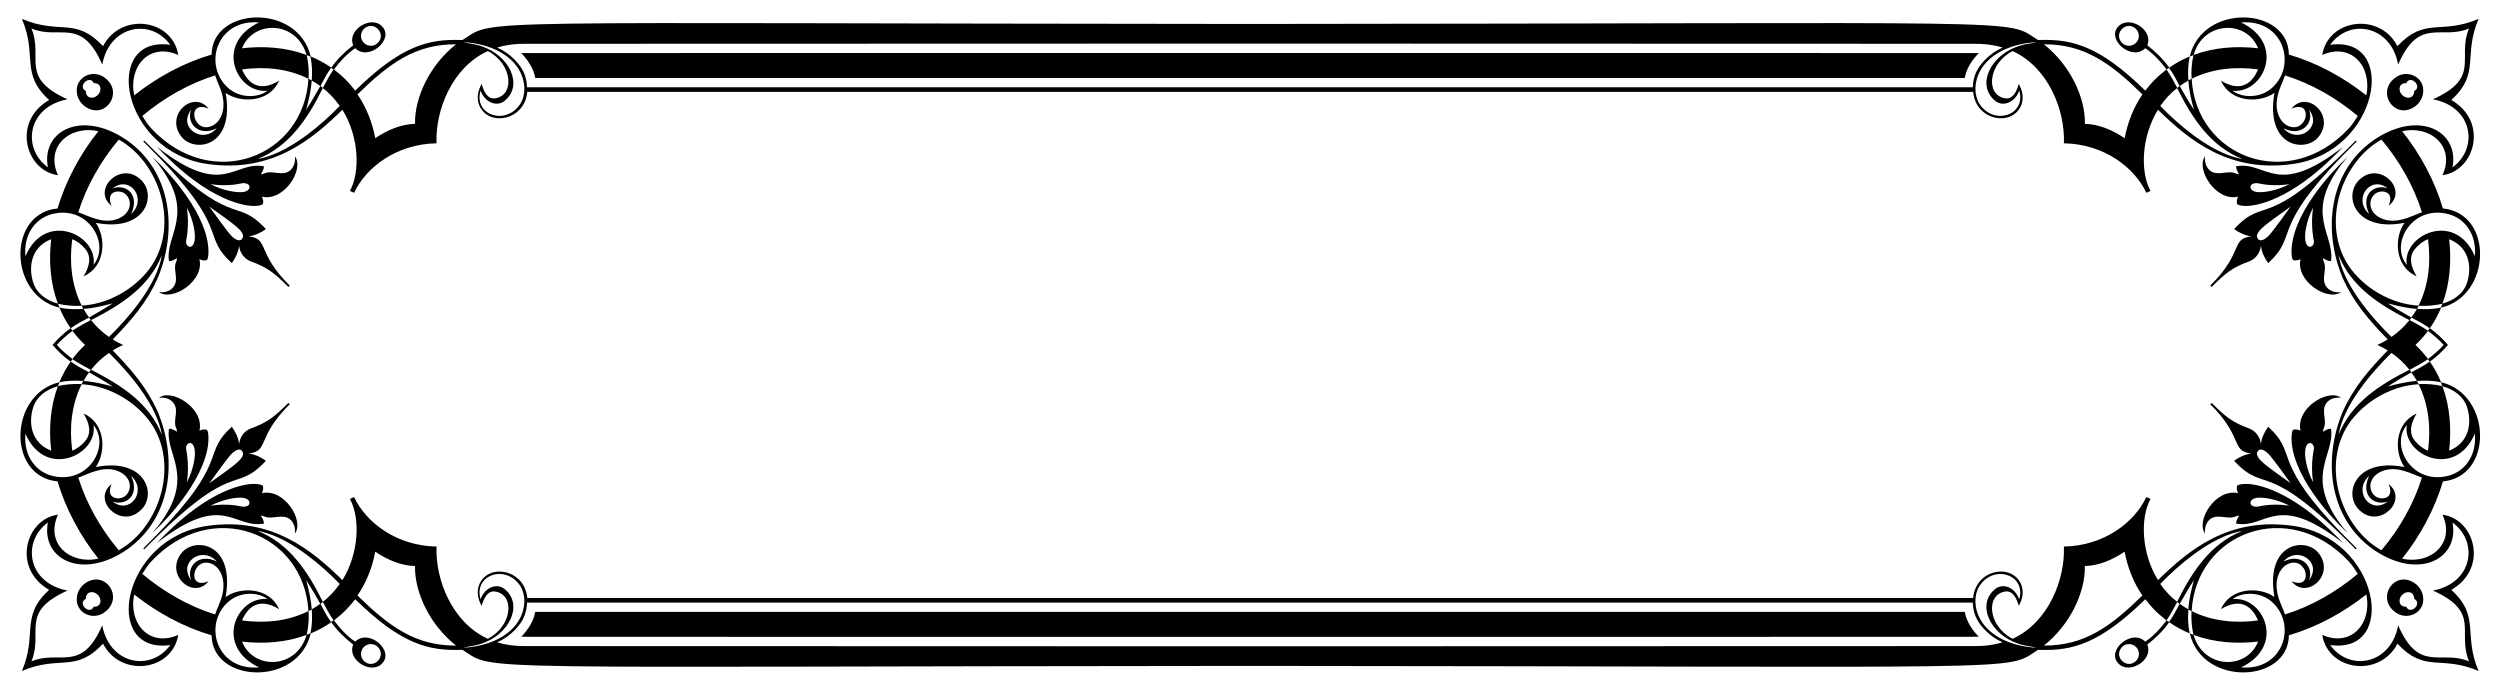
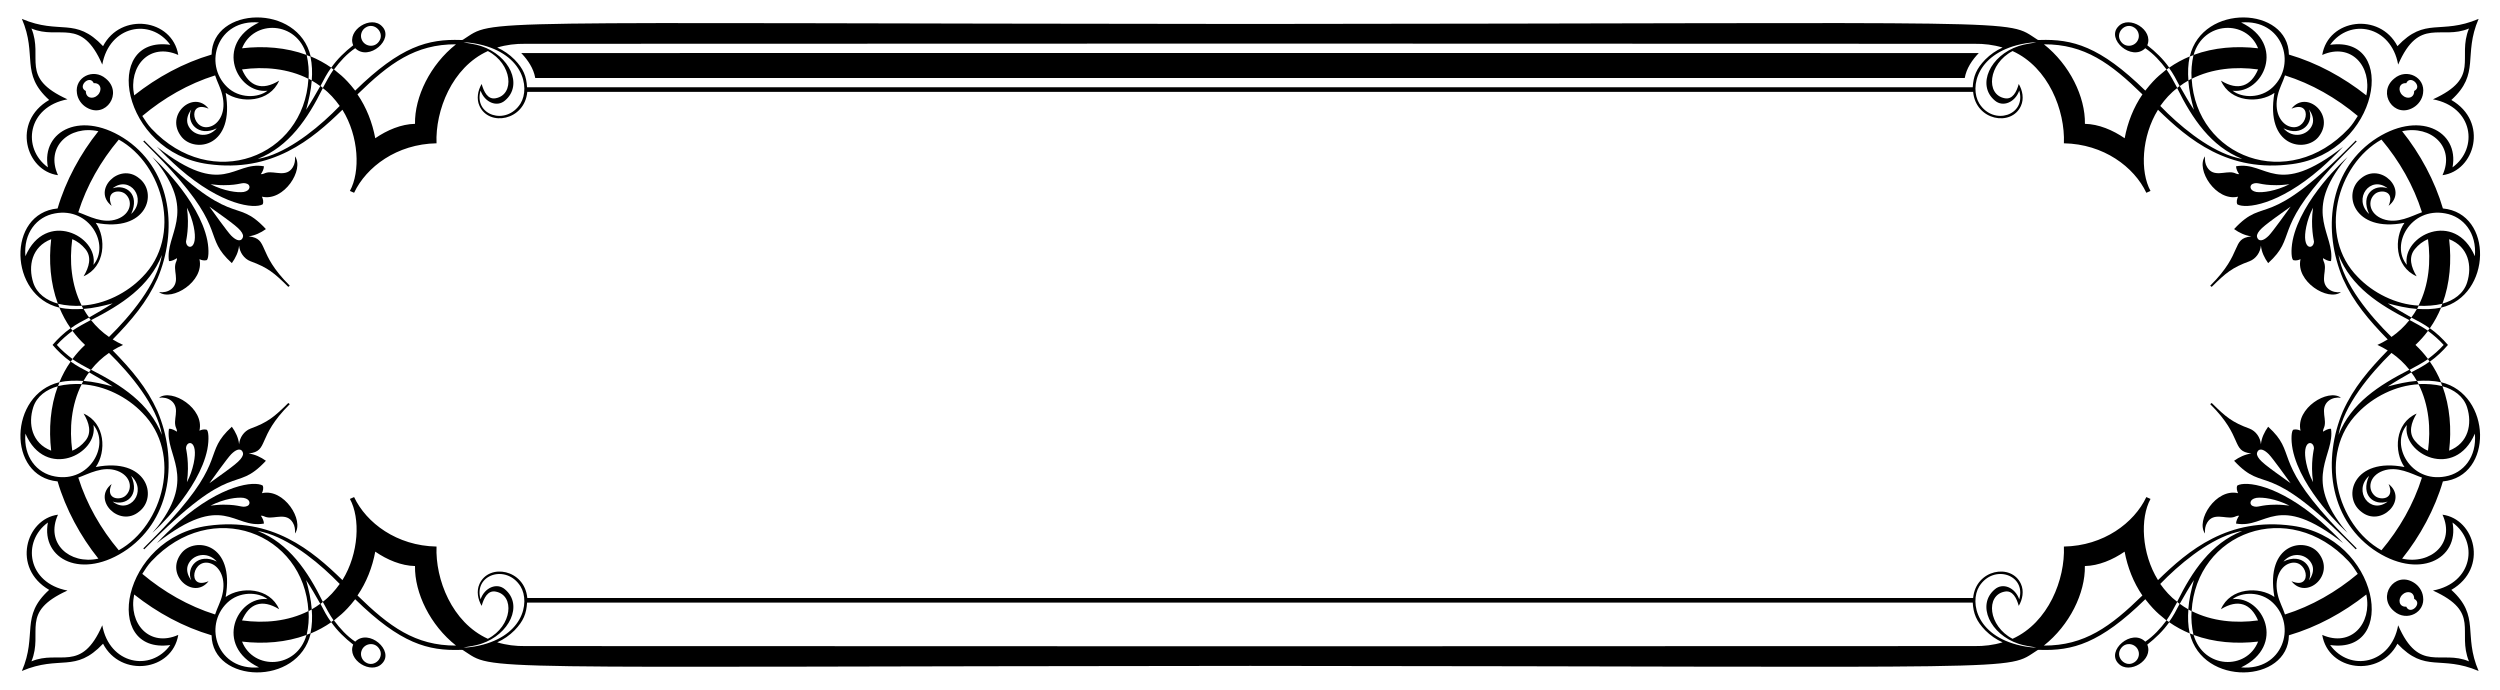
<svg xmlns="http://www.w3.org/2000/svg" enable-background="new 0 0 2602 718" version="1.1" viewBox="0 0 2602 718" xml:space="preserve">
  <path d="m2225.7 677.58c1.429 4.18-0.368 9.106-4.012 11.546-9.558 6.695-21.102-5.72-13.905-14.732 5.132-6.747 15.476-4.567 17.917 3.186zm-1849.5-637.16c-1.429-4.18 0.368-9.106 4.013-11.546 9.557-6.695 21.102 5.72 13.905 14.732-5.133 6.747-15.477 4.567-17.918-3.186zm17.917 633.98c7.197 9.012-4.347 21.427-13.905 14.732-3.644-2.44-5.442-7.366-4.013-11.546 2.442-7.753 12.786-9.933 17.918-3.186zm1813.6-630.79c-7.197-9.012 4.347-21.427 13.905-14.732 3.644 2.44 5.441 7.366 4.012 11.546-2.441 7.753-12.785 9.933-17.917 3.186zm-906.82 583.6c250.78 1e-3 501.56 3e-3 752.34-4e-3 0.666 11.396 3.682 19.151 13.033 28.846 5.184 5.204 11.301 9.491 18.02 12.472-9.421 2.878-19.326 4.057-29.165 3.91-406.68 0-630.25 0.3-754.22 0.226-123.97 0.075-347.54-0.226-754.22-0.226-9.839 0.147-19.743-1.032-29.165-3.91 6.719-2.981 12.836-7.268 18.02-12.472 9.351-9.695 12.367-17.449 13.033-28.846 250.78 7e-3 501.56 5e-3 752.34 4e-3zm0-536.4c-250.78-1e-3 -501.56-3e-3 -752.34 4e-3 -0.666-11.396-3.682-19.151-13.033-28.846-5.184-5.204-11.301-9.491-18.02-12.472 9.421-2.878 19.326-4.057 29.165-3.91 406.68 0 630.25-0.3 754.22-0.226 123.97-0.075 347.54 0.226 754.22 0.226 9.839-0.147 19.743 1.032 29.165 3.91-6.719 2.981-12.836 7.268-18.02 12.472-9.351 9.695-12.367 17.449-13.033 28.846-250.78-7e-3 -501.56-5e-3 -752.34-4e-3zm807.04 582.07c-50.262-8.756-58.411-45.486-47.913-62.633 14.846-23.54 49.15-12.15 41.579 13.524-4.2-12.222-16.992-17.706-25.406-10.392-19.32 16.135-4.734 46.976 24.726 56.663 6.011 2.031 12.337 2.747 18.548 3.857-3.869 0.169-7.718-0.445-11.534-1.019zm-1614.1-627.75c50.262 8.756 58.41 45.486 47.913 62.633-14.846 23.54-49.15 12.15-41.579-13.524 4.2 12.222 16.992 17.705 25.406 10.392 19.32-16.135 4.734-46.976-24.727-56.663-6.011-2.031-12.337-2.747-18.548-3.857 3.87-0.169 7.719 0.445 11.535 1.019zm-11.534 628.77c6.211-1.11 12.537-1.826 18.548-3.857 29.46-9.687 44.046-40.528 24.727-56.663-8.414-7.314-21.206-1.83-25.406 10.392-7.57-25.674 26.733-37.064 41.579-13.524 10.497 17.147 2.349 53.877-47.913 62.633-3.817 0.573-7.666 1.187-11.535 1.019zm1637.2-629.79c-6.211 1.11-12.537 1.826-18.548 3.857-29.46 9.687-44.046 40.528-24.726 56.663 8.414 7.314 21.206 1.83 25.406-10.392 7.571 25.674-26.733 37.064-41.579 13.524-10.497-17.147-2.349-53.877 47.913-62.633 3.816-0.573 7.665-1.187 11.534-1.019zm7.735 627.8c26.827-21.154 43.172-54.684 42.701-82.786 14.222-0.252 29.059-6.51 41.362-14.986 3.026 16.243 9.135 31.998 18.507 45.645-33.057 32.296-60.138 52.312-102.57 52.127zm-1652.6-625.81c-26.827 21.154-43.172 54.684-42.701 82.786-14.222 0.252-29.058 6.51-41.362 14.986-3.026-16.243-9.135-31.998-18.507-45.645 33.057-32.296 60.138-52.312 102.57-52.127zm-102.57 573.68c9.372-13.647 15.481-29.402 18.507-45.645 12.304 8.476 27.14 14.734 41.362 14.986-0.471 28.101 15.874 61.631 42.701 82.786-42.432 0.184-69.513-19.832-102.57-52.127zm1857.8-521.55c-9.372 13.647-15.481 29.402-18.507 45.645-12.304-8.476-27.14-14.734-41.362-14.986 0.471-28.101-15.874-61.631-42.701-82.786 42.432-0.184 69.513 19.832 102.57 52.127zm18.523 509.52c19.421-20.122 47.696-43.618 74.478-52.434 3.542-1.085 7.12-2.15 10.797-2.624-32.428 12.709-52.075 41.954-67.694 73.622-6.878-5.126-12.614-11.608-17.581-18.564zm-1894.8-497.49c-19.421 20.122-47.696 43.618-74.478 52.434-3.542 1.085-7.12 2.15-10.797 2.624 32.428-12.709 52.075-41.954 67.694-73.622 6.878 5.126 12.614 11.608 17.581 18.564zm-17.582 516.06c-15.619-31.669-35.265-60.913-67.694-73.622 3.677 0.475 7.255 1.539 10.797 2.624 26.782 8.816 55.057 32.312 74.478 52.434-4.966 6.956-10.702 13.438-17.581 18.564zm1930-534.62c15.619 31.669 35.265 60.913 67.694 73.622-3.677-0.475-7.255-1.539-10.797-2.624-26.782-8.816-55.057-32.312-74.478-52.434 4.966-6.956 10.702-13.438 17.581-18.564zm17.418 512.03c-2.71 9.978-5.085 20.116-5.847 30.454-3.046-1.781-6.093-3.599-8.86-5.802 4.72-8.323 9.466-16.647 14.707-24.652zm-1964.8-489.44c2.711-9.978 5.085-20.116 5.847-30.454 3.046 1.781 6.093 3.599 8.86 5.802-4.72 8.323-9.466 16.647-14.707 24.652zm14.708 514.09c-2.768 2.203-5.814 4.021-8.86 5.802-0.762-10.339-3.136-20.476-5.847-30.454 5.24 8.004 9.986 16.328 14.707 24.652zm1935.4-538.74c2.768-2.203 5.814-4.021 8.86-5.802 0.762 10.339 3.136 20.476 5.847 30.454-5.24-8.004-9.986-16.328-14.707-24.652zm-13.79 555.97c4.229-6.035 7.595-12.615 11.108-19.076 0.831 0.651 1.662 1.318 2.477 2.006-3.333 6.474-6.707 12.975-11.043 18.847-0.863-0.577-1.711-1.167-2.542-1.777zm-1907.8-573.2c-4.23 6.035-7.595 12.615-11.108 19.076-0.831-0.651-1.662-1.318-2.477-2.006 3.333-6.474 6.707-12.975 11.043-18.847 0.863 0.577 1.711 1.167 2.542 1.777zm-2.543 574.98c-4.336-5.871-7.71-12.373-11.043-18.847 0.815-0.688 1.646-1.355 2.477-2.006 3.513 6.461 6.879 13.041 11.108 19.076-0.83 0.61-1.678 1.2-2.542 1.777zm1912.9-576.75c4.336 5.871 7.71 12.373 11.043 18.847-0.815 0.688-1.646 1.355-2.477 2.006-3.513-6.461-6.879-13.041-11.108-19.076 0.83-0.61 1.678-1.2 2.542-1.777zm21.516 588.5c-1.781-8.14-2.01-16.546-1.351-24.825 1.097 0.594 2.199 1.183 3.292 1.793-0.557 8.234 0.18 16.554 1.994 24.599-1.323-0.494-2.637-1.01-3.935-1.567zm-1955.9-600.26c1.781 8.14 2.01 16.546 1.351 24.825-1.097-0.594-2.199-1.183-3.292-1.793 0.557-8.234-0.18-16.554-1.994-24.599 1.322 0.494 2.637 1.01 3.935 1.567zm-3.935 601.82c1.814-8.046 2.551-16.366 1.994-24.599 1.093-0.61 2.195-1.2 3.292-1.793 0.659 8.279 0.43 16.685-1.351 24.825-1.298 0.556-2.613 1.072-3.935 1.567zm1963.8-603.39c-1.814 8.046-2.551 16.366-1.994 24.599-1.093 0.61-2.195 1.2-3.292 1.793-0.659-8.279-0.43-16.685 1.351-24.825 1.298-0.556 2.612-1.072 3.935-1.567zm0.147 603.54c21.34 7.886 44.625 9.544 67.112 6.92-12.009 30.176-57.115 28.467-67.112-6.92zm-1964.1-603.69c-21.34-7.886-44.625-9.544-67.112-6.92 12.009-30.176 57.115-28.467 67.112 6.92zm-67.113 610.61c22.487 2.625 45.772 0.966 67.112-6.92-9.996 35.388-55.102 37.097-67.112 6.92zm2098.3-617.53c-22.487-2.625-45.772-0.966-67.112 6.92 9.996-35.388 55.102-37.097 67.112-6.92zm-17.656 644.37c47.43-22.691 22.793-74.515-8.828-71.051 9.718-7.649 29.399-8.295 41.935 3.836 25.283 24.234 10.03 70.993-33.107 67.215zm-2063-671.21c-47.43 22.691-22.793 74.515 8.828 71.051-9.718 7.649-29.4 8.295-41.935-3.836-25.283-24.234-10.03-70.993 33.107-67.215zm-33.108 603.99c12.536-12.131 32.218-11.485 41.935-3.836-31.621-3.464-56.258 48.36-8.828 71.051-43.136 3.778-58.389-42.981-33.107-67.215zm2129.2-536.78c-12.536 12.131-32.218 11.485-41.935 3.836 31.621 3.464 56.258-48.36 8.828-71.051 43.136-3.778 58.389 42.981 33.107 67.215zm12.533 548.92c-2.191-6.891-5.875-13.237-7.456-20.329-4.243-17.261 2.855-28.897 10.883-32.338 20.009-8.483 26.959 28.179 3.349 18.02 15.605 20.176 46.599-6.767 27.899-29.636-13.791-16.539-55.448-10.19-45.661 46.075-15.757-11.172-45.859-9.998-55.656 12.758 17.962-11.059 31.18-5.841 38.635 11.657-23.297 3.218-47.913 0.958-69.119-9.749 4.546-81.453 100.7-118.75 163.46-51.742 3.693 3.922 6.58 8.5 9.45 13.037-22.276 18.696-47.981 33.53-75.787 42.247zm-2154.3-561.06c2.191 6.891 5.876 13.237 7.456 20.329 4.243 17.261-2.856 28.897-10.883 32.338-20.009 8.483-26.959-28.179-3.349-18.02-15.606-20.176-46.599 6.767-27.9 29.636 13.791 16.539 55.448 10.19 45.661-46.075 15.757 11.172 45.859 9.998 55.656-12.758-17.962 11.059-31.18 5.841-38.635-11.657 23.297-3.218 47.913-0.958 69.118 9.749-4.546 81.453-100.7 118.75-163.46 51.742-3.693-3.922-6.58-8.5-9.45-13.037 22.278-18.696 47.983-33.53 75.789-42.247zm-75.789 518.82c2.87-4.537 5.757-9.114 9.45-13.037 62.768-67.009 158.92-29.711 163.46 51.742-21.205 10.707-45.821 12.967-69.118 9.749 7.455-17.498 20.673-22.716 38.635-11.657-9.797-22.756-39.899-23.93-55.656-12.758 9.787-56.265-31.87-62.614-45.661-46.075-18.699 22.869 12.294 49.812 27.9 29.636-23.61 10.159-16.66-26.503 3.349-18.02 8.027 3.441 15.126 15.077 10.883 32.338-1.58 7.091-5.265 13.438-7.456 20.329-27.806-8.718-53.511-23.552-75.789-42.247zm2305.9-476.57c-2.87 4.537-5.757 9.114-9.45 13.037-62.768 67.009-158.92 29.711-163.46-51.742 21.205-10.707 45.821-12.967 69.119-9.749-7.455 17.498-20.673 22.715-38.635 11.657 9.797 22.756 39.899 23.93 55.656 12.758-9.787 56.265 31.87 62.614 45.661 46.075 18.699-22.869-12.294-49.812-27.899-29.636 23.61-10.159 16.66 26.503-3.349 18.02-8.028-3.441-15.126-15.077-10.883-32.338 1.581-7.091 5.265-13.438 7.456-20.329 27.804 8.718 53.509 23.552 75.787 42.247zm-77.459 463.77c9.95-11.487 25.812-7.344 30.053 3.661 2.072 5.429-0.115 11.46-3.48 15.866 5.737-13.424-7.283-29.172-26.573-19.527zm-2150.9-450.97c-9.95 11.487-25.812 7.344-30.053-3.661-2.072-5.429 0.115-11.46 3.48-15.866-5.737 13.424 7.283 29.172 26.573 19.527zm-26.573 470.5c-3.366-4.406-5.552-10.437-3.48-15.866 4.241-11.005 20.104-15.147 30.053-3.661-19.29-9.645-32.31 6.103-26.573 19.527zm2204.1-490.03c3.366 4.406 5.552 10.437 3.48 15.866-4.241 11.005-20.104 15.147-30.053 3.661 19.29 9.645 32.31-6.103 26.573-19.527zm75.448 458.73c-46.451-25.799-66.633-100.81-24.558-143.09 15.649-16.364 39.385-28.494 63.157-29.685 5.433 10.703 8.705 22.429 10.187 34.32 1.47 11.546 1.155 23.261-0.348 34.79-5.352-2.108-9.978-5.789-13.606-10.212-7.079-8.438-3.909-19.019 1.773-28.387-22.818 9.92-23.767 39.779-12.66 55.644-53.228-10.447-65.05 31.123-45.117 46.382 20.563 17.096 49.448-12.418 28.608-28.698 7.042 16.095-8.669 17.296-14.277 12.3-8.086-6.984-6.003-20.725 8.336-26.024 15.102-5.507 29.938 3.262 40.654 7.03-8.73 27.732-23.47 53.416-42.149 75.633zm-2355-427.43c46.451 25.799 66.633 100.81 24.558 143.09-15.649 16.364-39.386 28.494-63.157 29.685-5.433-10.703-8.705-22.429-10.187-34.32-1.47-11.546-1.155-23.261 0.348-34.791 5.351 2.109 9.978 5.789 13.606 10.212 7.079 8.438 3.909 19.019-1.773 28.387 22.818-9.92 23.767-39.779 12.66-55.644 53.228 10.447 65.05-31.123 45.117-46.382-20.563-17.096-49.447 12.418-28.608 28.698-7.041-16.095 8.669-17.296 14.277-12.3 8.086 6.984 6.003 20.725-8.336 26.024-15.102 5.507-29.939-3.262-40.654-7.03 8.73-27.731 23.47-53.415 42.149-75.632zm-42.149 351.8c10.715-3.769 25.552-12.537 40.654-7.03 14.34 5.3 16.422 19.04 8.336 26.024-5.608 4.997-21.319 3.795-14.277-12.3-20.84 16.28 8.045 45.794 28.608 28.698 19.933-15.258 8.112-56.829-45.117-46.382 11.107-15.864 10.158-45.724-12.66-55.644 5.682 9.368 8.852 19.949 1.773 28.387-3.628 4.422-8.254 8.103-13.606 10.212-1.503-11.53-1.818-23.244-0.348-34.79 1.482-11.89 4.754-23.617 10.187-34.32 23.771 1.191 47.508 13.32 63.157 29.685 42.075 42.282 21.893 117.29-24.558 143.09-18.679-22.217-33.419-47.901-42.149-75.633zm2439.3-276.16c-10.715 3.769-25.552 12.537-40.654 7.03-14.34-5.3-16.422-19.04-8.336-26.024 5.608-4.997 21.319-3.795 14.277 12.3 20.84-16.28-8.045-45.794-28.608-28.698-19.933 15.258-8.112 56.829 45.117 46.382-11.107 15.864-10.158 45.724 12.66 55.644-5.682-9.368-8.852-19.949-1.773-28.387 3.628-4.422 8.254-8.103 13.606-10.212 1.503 11.53 1.818 23.244 0.348 34.791-1.482 11.89-4.754 23.617-10.187 34.32-23.771-1.191-47.508-13.32-63.157-29.685-42.075-42.282-21.893-117.29 24.558-143.09 18.679 22.216 33.419 47.9 42.149 75.632zm-35.733 301.13c-18.033 14.021-36.504-10.965-19.305-26.733-9.314 20.463 5.37 31.389 19.305 26.733zm-2367.8-326.09c18.033-14.021 36.504 10.965 19.305 26.733 9.314-20.463-5.37-31.389-19.305-26.733zm19.305 299.36c17.199 15.768-1.273 40.753-19.305 26.733 13.935 4.656 28.619-6.27 19.305-26.733zm2329.2-272.63c-17.199-15.768 1.273-40.753 19.305-26.733-13.935-4.656-28.619 6.27-19.305 26.733zm79.354 273.2c-36.101 6.782-57.53-32.634-40.06-53.539-5.338 30.378 49.932 57.57 70.813 8.971 2.123 24.006-11.642 41.189-30.753 44.568zm-2487.9-273.77c36.101-6.782 57.53 32.634 40.06 53.539 5.338-30.378-49.933-57.57-70.814-8.971-2.122-24.006 11.643-41.189 30.754-44.568zm-30.754 229.2c20.881 48.599 76.152 21.407 70.814-8.971 17.47 20.905-3.959 60.321-40.06 53.539-19.111-3.378-32.876-20.561-30.754-44.568zm2549.4-184.64c-20.881-48.599-76.152-21.407-70.813 8.971-17.47-20.905 3.959-60.321 40.06-53.539 19.11 3.378 32.875 20.561 30.753 44.568zm-8.14 157.15c5.528 17.226 1.607 37.419-18.663 45.207 2.596-22.466 0.95-45.723-6.944-67.039 11.708 3.276 21.892 10.303 25.607 21.832zm-2533.1-129.66c-5.528-17.226-1.608-37.419 18.662-45.207-2.596 22.466-0.95 45.723 6.944 67.039-11.707-3.276-21.891-10.303-25.606-21.832zm25.607 107.83c-7.894 21.316-9.54 44.572-6.944 67.039-20.27-7.788-24.191-27.981-18.662-45.207 3.714-11.53 13.898-18.557 25.606-21.832zm2481.9-86.002c7.894-21.316 9.54-44.572 6.944-67.039 20.27 7.788 24.191 27.981 18.663 45.207-3.715 11.53-13.899 18.557-25.607 21.832zm-1.699 81.907c0.561 1.29 1.065 2.604 1.536 3.935-8.062-1.912-16.398-2.44-24.665-2.108-0.557-1.081-1.101-2.17-1.646-3.247 8.266-0.512 16.672-0.496 24.775 1.42zm-2478.5-77.812c-0.561-1.29-1.065-2.604-1.535-3.935 8.062 1.912 16.398 2.44 24.665 2.108 0.557 1.081 1.101 2.17 1.646 3.247-8.267 0.512-16.673 0.496-24.776-1.42zm24.775 76.391c-0.545 1.077-1.089 2.166-1.646 3.247-8.267-0.332-16.603 0.197-24.665 2.108 0.471-1.331 0.974-2.645 1.535-3.935 8.104-1.915 16.51-1.931 24.776-1.42zm2429-74.97c0.545-1.077 1.089-2.166 1.646-3.247 8.267 0.332 16.603-0.197 24.665-2.108-0.471 1.331-0.975 2.645-1.536 3.935-8.103 1.915-16.509 1.931-24.775 1.42zm-0.222 74.93c-10.281 0.786-20.354 3.157-30.291 5.814 7.948-5.224 16.23-9.929 24.469-14.683 2.224 2.755 4.062 5.802 5.822 8.869zm-2428.5-74.89c10.281-0.786 20.354-3.157 30.291-5.814-7.947 5.224-16.23 9.929-24.468 14.683-2.224-2.755-4.062-5.802-5.823-8.869zm5.823 66.021c8.238 4.754 16.521 9.458 24.468 14.683-9.937-2.657-20.01-5.028-30.291-5.814 1.761-3.067 3.599-6.114 5.823-8.869zm2416.9-57.152c-8.238-4.754-16.521-9.458-24.469-14.683 9.937 2.657 20.01 5.028 30.291 5.814-1.76 3.067-3.598 6.114-5.822 8.869zm19.08 45.933c-5.896 4.32-12.398 7.718-18.879 11.055-0.655-0.835-1.31-1.658-1.978-2.469 6.469-3.534 13.032-6.936 19.113-11.125 0.581 0.84 1.167 1.683 1.744 2.539zm-2455.1-34.714c5.896-4.32 12.398-7.718 18.88-11.055 0.655 0.835 1.31 1.658 1.978 2.469-6.469 3.534-13.033 6.936-19.113 11.125-0.583-0.84-1.168-1.683-1.745-2.539zm1.744 32.175c6.08 4.189 12.644 7.591 19.113 11.125-0.667 0.81-1.323 1.634-1.978 2.469-6.482-3.337-12.984-6.735-18.88-11.055 0.578-0.856 1.163-1.699 1.745-2.539zm2451.6-29.636c-6.08-4.189-12.644-7.591-19.113-11.125 0.667-0.81 1.323-1.634 1.978-2.469 6.481 3.337 12.983 6.735 18.879 11.055-0.577 0.856-1.163 1.699-1.744 2.539zm-19.322 40.606c-31.885 16.362-60.462 34.634-73.737 67.821 5.147-30.559 32.98-63.608 55.087-85.296 7.055 4.847 13.34 10.76 18.65 17.475zm-2412.9-51.576c31.885-16.362 60.462-34.634 73.737-67.821-5.147 30.559-32.98 63.608-55.087 85.296-7.055-4.847-13.34-10.76-18.65-17.475zm18.65 34.1c22.107 21.688 49.94 54.737 55.087 85.296-13.275-33.187-41.852-51.459-73.737-67.821 5.31-6.714 11.595-12.627 18.65-17.475zm2375.6-16.624c-22.107-21.688-49.94-54.737-55.087-85.296 13.275 33.187 41.852 51.459 73.737 67.821-5.31 6.714-11.595 12.627-18.65 17.475zm-14.684 8.312c3.684 1.659 7.295 3.561 10.787 5.717-19.687 20.23-35.438 38.601-46.57 63.198-21.051 49.708-15.241 110.61 31.257 143.75 47.175 32.885 90.042 10.312 82.765-27.834 27.381 19.896 21.375 62.963-20.37 70.805 50.301 22.834 24.77 42.666 37.489 73.712-29.159-12.393-51.825 12.818-73.708-37.554-7.361 40.619-50.339 48.857-70.789 20.554 71.646 10.137 51.518-111.76-39.331-124.13-66.743-9.216-108.12 25.621-139.84 56.557-17.243-27.861-18.735-64.508-7.779-84.501-1.445-0.655-2.903-1.286-4.356-1.92-12.692 26.875-44.442 50.76-85.795 51.496 1.379 33.975-15.951 79.005-53.425 96.003-25.484-13.328-28.26-45.385-8.16-49.113 8.238-1.608 12.359 6.741 14.609 14.867 3.972-6.781 5.618-15.497 2.248-22.855-9.808-21.785-46.962-15.298-49.748 14.642-72.131-0.016-519.53-0.025-752.41-0.012-232.88-0.013-680.28-4e-3 -752.41 0.012-2.785-29.94-39.94-36.427-49.748-14.642-3.37 7.358-1.724 16.075 2.248 22.855 2.25-8.126 6.371-16.475 14.609-14.867 20.1 3.728 17.324 35.785-8.16 49.113-37.474-16.997-54.803-62.027-53.424-96.003-41.354-0.736-73.104-24.621-85.795-51.496-1.454 0.635-2.911 1.265-4.357 1.92 10.955 19.993 9.464 56.641-7.779 84.501-31.723-30.935-73.099-65.773-139.84-56.557-90.849 12.374-110.98 134.27-39.331 124.13-20.45 28.303-63.428 20.065-70.789-20.554-21.883 50.373-44.549 25.161-73.708 37.554 12.719-31.047-12.812-50.878 37.489-73.712-41.745-7.842-47.75-50.91-20.37-70.805-7.277 38.146 35.59 60.719 82.765 27.834 46.498-33.139 52.308-94.04 31.257-143.75-11.133-24.597-26.883-42.968-46.57-63.198 3.492-2.155 7.102-4.057 10.787-5.717-3.684-1.659-7.295-3.561-10.787-5.717 19.687-20.23 35.438-38.601 46.57-63.198 21.051-49.708 15.241-110.61-31.257-143.75-47.175-32.885-90.042-10.312-82.765 27.834-27.381-19.896-21.375-62.963 20.37-70.805-50.304-22.834-24.773-42.666-37.492-73.712 29.159 12.393 51.825-12.818 73.708 37.554 7.361-40.619 50.339-48.857 70.789-20.554-71.646-10.137-51.518 111.76 39.331 124.13 66.743 9.216 108.12-25.621 139.84-56.557 17.244 27.861 18.735 64.508 7.779 84.501 1.445 0.655 2.903 1.286 4.357 1.92 12.691-26.875 44.441-50.76 85.795-51.496-1.379-33.975 15.95-79.005 53.424-96.003 25.484 13.328 28.26 45.385 8.16 49.113-8.238 1.608-12.359-6.741-14.609-14.867-3.972 6.78-5.618 15.498-2.248 22.855 9.808 21.785 46.962 15.298 49.748-14.642 72.131 0.016 519.53 0.025 752.41 0.012 232.88 0.013 680.28 4e-3 752.41-0.012 2.785 29.94 39.94 36.427 49.748 14.642 3.37-7.358 1.724-16.075-2.248-22.855-2.25 8.126-6.371 16.475-14.609 14.867-20.1-3.728-17.324-35.785 8.16-49.113 37.474 16.997 54.803 62.027 53.425 96.003 41.354 0.736 73.104 24.621 85.795 51.496 1.453-0.635 2.911-1.265 4.356-1.92-10.956-19.993-9.464-56.641 7.779-84.501 31.723 30.935 73.099 65.773 139.84 56.557 90.849-12.374 110.98-134.27 39.331-124.13 20.45-28.303 63.428-20.065 70.789 20.554 21.883-50.373 44.549-25.161 73.708-37.554-12.719 31.047 12.812 50.878-37.489 73.712 41.745 7.842 47.75 50.91 20.37 70.805 7.277-38.146-35.59-60.72-82.765-27.834-46.498 33.139-52.308 94.04-31.257 143.75 11.133 24.597 26.884 42.968 46.57 63.198-3.489 2.156-7.1 4.058-10.784 5.717zm-1173.1 334.07c829.17 0.58 784.65 5.709 819.13-16.222 0.749-0.594 1.728-0.491 2.608-0.454 34.035 1.124 62.505-6.435 109.84-52.708 11.73 15.167 18.82 18.902 22.02 22.081-6.207 8.365-13.36 16.218-22.045 22.073-14.141-14.025-41.157 9.47-27.957 22.733 11.249 11.993 36.827-3.739 30.037-19.678 8.598-6.694 16.562-14.347 22.827-23.302 6.686 4.684 13.905 8.57 21.43 11.714 13.173 55.567 102.44 51.913 103.15 1.9 29.329-8.623 56.614-23.551 80.563-42.455 6.246 30.437-16.01 55.265-45.891 42.05 6.248 37.826 59.879 44.767 78.286 9.172 29.171 30.966 44.645 11.422 84.481 28.383-16.437-38.045 2.151-56.726-28.391-84.407 39.139-22.675 24.445-73.828-9.192-78.27 13.554 29.543-11.998 52.335-42.03 45.751 18.578-23.112 34.127-51.812 42.431-80.374 52.942-5.073 50.829-90.719-1.851-103.24-3.173-7.509-6.993-14.769-11.714-21.418 7-4.956 13.237-10.904 18.829-17.398-5.592-6.494-11.828-12.442-18.829-17.398 4.721-6.649 8.541-13.909 11.714-21.418 52.68-12.519 54.793-98.164 1.851-103.24-8.304-28.562-23.853-57.262-42.431-80.374 30.032-6.583 55.583 16.208 42.03 45.751 33.637-4.441 48.331-55.595 9.192-78.27 30.542-27.681 11.954-46.362 28.391-84.407-39.836 16.96-55.31-2.584-84.481 28.383-18.407-35.595-72.038-28.655-78.286 9.172 29.881-13.215 52.136 11.613 45.891 42.05-23.948-18.904-51.234-33.832-80.563-42.455-0.715-50.013-89.978-53.667-103.15 1.9-7.526 3.145-14.744 7.03-21.43 11.714-6.265-8.955-14.228-16.607-22.827-23.302 6.791-15.939-18.788-31.671-30.037-19.678-13.2 13.262 13.815 36.758 27.957 22.733 8.684 5.855 15.837 13.708 22.045 22.073-3.2 3.179-10.29 6.914-22.02 22.081-47.337-46.272-75.807-53.832-109.84-52.708-0.88 0.037-1.859 0.139-2.608-0.454-34.478-21.931 10.036-16.802-819.13-16.222-829.17-0.58-784.65-5.709-819.13 16.222-0.749 0.594-1.728 0.491-2.608 0.454-34.035-1.124-62.505 6.435-109.84 52.708-11.73-15.167-18.82-18.902-22.02-22.081 6.207-8.365 13.36-16.218 22.045-22.073 14.141 14.025 41.157-9.47 27.957-22.733-11.249-11.993-36.828 3.739-30.037 19.678-8.598 6.694-16.562 14.347-22.827 23.302-6.686-4.684-13.905-8.57-21.43-11.714-13.173-55.567-102.44-51.913-103.15-1.9-29.329 8.623-56.614 23.551-80.562 42.455-6.246-30.437 16.01-55.265 45.891-42.05-6.248-37.826-59.879-44.767-78.286-9.172-29.172-30.966-44.646-11.422-84.482-28.382 16.437 38.045-2.151 56.726 28.391 84.407-39.139 22.675-24.445 73.828 9.192 78.27-13.554-29.543 11.998-52.335 42.03-45.751-18.578 23.112-34.127 51.812-42.431 80.374-52.942 5.073-50.829 90.719 1.851 103.24 3.173 7.509 6.993 14.769 11.714 21.418-7.001 4.956-13.237 10.904-18.829 17.398 5.592 6.494 11.828 12.442 18.829 17.398-4.721 6.649-8.541 13.909-11.714 21.418-52.68 12.519-54.793 98.164-1.851 103.24 8.304 28.562 23.853 57.262 42.431 80.374-30.032 6.583-55.583-16.208-42.03-45.751-33.637 4.441-48.331 55.595-9.192 78.27-30.542 27.681-11.954 46.362-28.391 84.407 39.836-16.96 55.31 2.584 84.481-28.383 18.407 35.595 72.038 28.655 78.286-9.172-29.881 13.215-52.136-11.613-45.891-42.05 23.948 18.904 51.234 33.832 80.562 42.455 0.715 50.013 89.979 53.667 103.15-1.9 7.526-3.145 14.744-7.03 21.43-11.714 6.265 8.955 14.228 16.607 22.827 23.302-6.791 15.939 18.788 31.671 30.037 19.678 13.2-13.262-13.815-36.758-27.957-22.733-8.684-5.855-15.837-13.708-22.045-22.073 3.2-3.179 10.29-6.914 22.02-22.081 47.337 46.272 75.807 53.832 109.84 52.708 0.88-0.037 1.859-0.139 2.608 0.454 34.479 21.93-10.035 16.801 819.13 16.221zm1242.1-334.07c-4.849 5.456-10.461 10.238-16.289 14.618-3.907-5.254-8.279-10.158-13.065-14.618 4.786-4.46 9.158-9.364 13.065-14.618 5.828 4.38 11.441 9.162 16.289 14.618zm-2484.2 0c4.849-5.456 10.461-10.238 16.288-14.618 3.907 5.254 8.279 10.158 13.065 14.618-4.786 4.46-9.158 9.364-13.065 14.618-5.827-4.38-11.439-9.162-16.288-14.618z" />
  <path d="m2491.9 636.25c13.015 11.198 32.643 1.3 30.012-15.313-0.811-6.17-4.733-11.735-10.073-14.85-20-11.882-38.232 15.213-19.939 30.163zm20.767-12.951c9.255 4.496-3.931 17.526-8.246 8.136-7.501 0.533-9.181-7.617-4.033-12.48 4.579-4.602 12.446-3.305 12.279 4.344z" />
  <path d="m110.1 81.751c-13.015-11.198-32.642-1.3-30.012 15.313 0.811 6.17 4.733 11.735 10.072 14.85 20.001 11.882 38.233-15.213 19.94-30.163zm-20.767 12.951c-9.255-4.496 3.931-17.526 8.246-8.136 7.501-0.533 9.181 7.617 4.033 12.48-4.579 4.602-12.446 3.305-12.279-4.344z" />
-   <path d="m110.1 636.25c-13.015 11.198-32.642 1.3-30.012-15.313 0.811-6.17 4.733-11.735 10.072-14.85 20.001-11.882 38.233 15.213 19.94 30.163zm-20.767-12.951c-9.255 4.496 3.931 17.526 8.246 8.136 7.501 0.533 9.181-7.617 4.033-12.48-4.579-4.602-12.446-3.305-12.279 4.344z" />
  <path d="m2491.9 81.751c13.015-11.198 32.643-1.3 30.012 15.313-0.811 6.17-4.733 11.735-10.073 14.85-20 11.882-38.232-15.213-19.939-30.163zm20.767 12.951c9.255-4.496-3.931-17.526-8.246-8.136-7.501-0.533-9.181 7.617-4.033 12.48 4.579 4.602 12.446 3.305 12.279-4.344z" />
  <path d="m2360.7 444.14c-3.861 5.397-6.903 11.592-7.538 18.274-0.614-7.034-5.126-13.7-11.792-16.284-18.193-6.626-24.898-12.331-38.918-26.196-0.717-1.064-1.408 0.303-2.039 0.737 35.092 34.72 21.152 48.856 42.726 51.316-6.498 0.942-12.611 3.742-17.897 7.587 33.72 36.188 30.903-5.246 126.61 92.166 0.344-0.332 0.684-0.647 1.024-0.954-9.241-9.294-18.552-18.531-27.38-28.227-60.019-65.618-34.513-70.84-64.795-98.419zm-11.555 29.333c-0.914-2.7 2.278-10.661 12.251-0.688 3.981 4.028 19.896 26.292 22.667 30.151-25.768-18.475-33.085-23.487-34.918-29.463z" />
  <path d="m241.3 273.86c3.861-5.397 6.903-11.592 7.538-18.274 0.614 7.034 5.126 13.7 11.792 16.284 18.193 6.626 24.898 12.331 38.918 26.196 0.717 1.064 1.409-0.303 2.039-0.737-35.092-34.72-21.152-48.856-42.726-51.316 6.498-0.942 12.611-3.742 17.897-7.587-33.72-36.188-30.903 5.246-126.61-92.166-0.344 0.332-0.684 0.647-1.024 0.954 9.241 9.295 18.552 18.532 27.38 28.227 60.019 65.618 34.513 70.84 64.795 98.419zm11.555-29.333c0.914 2.7-2.278 10.661-12.251 0.688-3.981-4.028-19.896-26.292-22.667-30.151 25.768 18.475 33.085 23.487 34.918 29.463z" />
  <path d="m241.3 444.14c3.861 5.397 6.903 11.592 7.538 18.274 0.614-7.034 5.126-13.7 11.792-16.284 18.193-6.626 24.898-12.331 38.918-26.196 0.717-1.064 1.409 0.303 2.039 0.737-35.092 34.72-21.152 48.856-42.726 51.316 6.498 0.942 12.611 3.742 17.897 7.587-33.72 36.188-30.903-5.246-126.61 92.166-0.344-0.332-0.684-0.647-1.024-0.954 9.241-9.294 18.552-18.531 27.38-28.227 60.019-65.618 34.513-70.84 64.795-98.419zm11.555 29.333c0.914-2.7-2.278-10.661-12.251-0.688-3.981 4.028-19.896 26.292-22.667 30.151 25.768-18.475 33.085-23.487 34.918-29.463z" />
  <path d="m2360.7 273.86c-3.861-5.397-6.903-11.592-7.538-18.274-0.614 7.034-5.126 13.7-11.792 16.284-18.193 6.626-24.898 12.331-38.918 26.196-0.717 1.064-1.408-0.303-2.039-0.737 35.092-34.72 21.152-48.856 42.726-51.316-6.498-0.942-12.611-3.742-17.897-7.587 33.72-36.188 30.903 5.246 126.61-92.166 0.344 0.332 0.684 0.647 1.024 0.954-9.241 9.295-18.552 18.532-27.38 28.227-60.019 65.618-34.513 70.84-64.795 98.419zm-11.555-29.333c-0.914 2.7 2.278 10.661 12.251 0.688 3.981-4.028 19.896-26.292 22.667-30.151-25.768 18.475-33.085 23.487-34.918 29.463z" />
  <path d="m2394.4 448.25c-2.26-1.077-4.84-1.638-7.317-1.065-2.163 0.559-2.925 10.042-0.893 20.538 8.617 42.707 55.354 85.466 57.171 86.806-1.937-2.543-4.275-4.754-6.154-7.341-39.611-51.894-6.981-73.245-11.076-100.93-3.091-0.139-5.793 1.535-8.353 3.042-0.193-2.342 1.437-4.234 1.74-6.477 0.925-4.946-0.737-9.855-0.7-14.801-0.261-9.715 8.055-15.26 17.639-14.081-13.356-9.949-47.414 11.09-42.057 34.307zm13.99 18.298c0.047 0.539-3.838 15.452-0.954 35.274-3.271-6.187-5.601-12.873-7.067-19.711-5.232-24.804 7.712-24.238 8.021-15.563z" />
  <path d="m207.58 269.75c2.26 1.077 4.84 1.638 7.317 1.065 2.163-0.559 2.925-10.042 0.893-20.538-8.617-42.707-55.354-85.466-57.171-86.806 1.937 2.543 4.275 4.754 6.154 7.341 39.611 51.894 6.981 73.245 11.076 100.93 3.091 0.139 5.794-1.535 8.353-3.042 0.192 2.342-1.437 4.234-1.74 6.477-0.925 4.946 0.737 9.855 0.7 14.801 0.261 9.715-8.055 15.26-17.639 14.081 13.356 9.949 47.414-11.09 42.057-34.307zm-13.99-18.298c-0.047-0.539 3.838-15.452 0.954-35.274 3.271 6.187 5.601 12.873 7.067 19.711 5.232 24.804-7.712 24.238-8.021 15.563z" />
  <path d="m207.58 448.25c2.26-1.077 4.84-1.638 7.317-1.065 2.163 0.559 2.925 10.042 0.893 20.538-8.617 42.707-55.354 85.466-57.171 86.806 1.937-2.543 4.275-4.754 6.154-7.341 39.611-51.894 6.981-73.245 11.076-100.93 3.091-0.139 5.794 1.535 8.353 3.042 0.192-2.342-1.437-4.234-1.74-6.477-0.925-4.946 0.737-9.855 0.7-14.801 0.261-9.715-8.055-15.26-17.639-14.081 13.356-9.949 47.414 11.09 42.057 34.307zm-13.99 18.298c-0.047 0.539 3.838 15.452 0.954 35.274 3.271-6.187 5.601-12.873 7.067-19.711 5.232-24.804-7.712-24.238-8.021-15.563z" />
  <path d="m2394.4 269.75c-2.26 1.077-4.84 1.638-7.317 1.065-2.163-0.559-2.925-10.042-0.893-20.538 8.617-42.707 55.354-85.466 57.171-86.806-1.937 2.543-4.275 4.754-6.154 7.341-39.611 51.894-6.981 73.245-11.076 100.93-3.091 0.139-5.793-1.535-8.353-3.042-0.193 2.342 1.437 4.234 1.74 6.477 0.925 4.946-0.737 9.855-0.7 14.801-0.261 9.715 8.055 15.26 17.639 14.081-13.356 9.949-47.414-11.09-42.057-34.307zm13.99-18.298c0.047-0.539-3.838-15.452-0.954-35.274-3.271 6.187-5.601 12.873-7.067 19.711-5.232 24.804 7.712 24.238 8.021 15.563z" />
  <path d="m2415.5 542.76c-44.152-38.467-78.267-42.376-86.901-37.431-1.175 2.567-0.323 5.528 0.77 7.98-23.023-5.385-44.3 28.452-34.389 41.948-0.348-3.873 0.151-7.956 2.244-11.305 6.462-10.807 18.753-3.844 26.958-5.573 2.17-0.348 4.025-1.945 6.305-1.621-1.683 2.428-3.054 5.159-3.214 8.168 32.277 5.797 41.673-34.194 111.48 20.362-7.374-7.883-15.187-15.355-23.257-22.528zm-70.772-16.059c-3.493-1.28-3.966-7.062 3.652-8.508 6.556-0.917 20.069 0.827 34.516 8.058-4.524-0.5-9.057-1.019-13.618-0.987-17.721-0.013-18.933 3.64-24.55 1.437z" />
  <path d="m186.49 175.24c44.152 38.467 78.267 42.376 86.901 37.431 1.175-2.567 0.323-5.528-0.77-7.98 23.023 5.385 44.3-28.452 34.389-41.948 0.348 3.873-0.151 7.956-2.244 11.305-6.462 10.807-18.753 3.844-26.958 5.573-2.17 0.348-4.025 1.945-6.305 1.621 1.683-2.428 3.054-5.159 3.214-8.168-32.277-5.797-41.673 34.194-111.48-20.362 7.374 7.883 15.187 15.355 23.257 22.528zm70.772 16.059c3.493 1.28 3.966 7.062-3.652 8.508-6.556 0.917-20.07-0.827-34.516-8.058 4.524 0.5 9.057 1.019 13.618 0.987 17.721 0.013 18.933-3.64 24.55-1.437z" />
  <path d="m186.49 542.76c44.152-38.467 78.267-42.376 86.901-37.431 1.175 2.567 0.323 5.528-0.77 7.98 23.023-5.385 44.3 28.452 34.389 41.948 0.348-3.873-0.151-7.956-2.244-11.305-6.462-10.807-18.753-3.844-26.958-5.573-2.17-0.348-4.025-1.945-6.305-1.621 1.683 2.428 3.054 5.159 3.214 8.168-32.277 5.797-41.673-34.194-111.48 20.362 7.374-7.883 15.187-15.355 23.257-22.528zm70.772-16.059c3.493-1.28 3.966-7.062-3.652-8.508-6.556-0.917-20.07 0.827-34.516 8.058 4.524-0.5 9.057-1.019 13.618-0.987 17.721-0.013 18.933 3.64 24.55 1.437z" />
  <path d="m2415.5 175.24c-44.152 38.467-78.267 42.376-86.901 37.431-1.175-2.567-0.323-5.528 0.77-7.98-23.023 5.385-44.3-28.452-34.389-41.948-0.348 3.873 0.151 7.956 2.244 11.305 6.462 10.807 18.753 3.844 26.958 5.573 2.17 0.348 4.025 1.945 6.305 1.621-1.683-2.428-3.054-5.159-3.214-8.168 32.277-5.797 41.673 34.194 111.48-20.362-7.374 7.883-15.187 15.355-23.257 22.528zm-70.772 16.059c-3.493 1.28-3.966 7.062 3.652 8.508 6.556 0.917 20.069-0.827 34.516-8.058-4.524 0.5-9.057 1.019-13.618 0.987-17.721 0.013-18.933-3.64-24.55-1.437z" />
-   <path d="m1301 662.84c251.55 0.026 757.67 0.018 758.48-0.093-6.911-7.214-12.84-15.903-14.568-25.926-10.66-0.037-505.43-0.035-743.91-0.014-238.49-0.021-733.25-0.023-743.91 0.014-1.728 10.023-7.657 18.712-14.568 25.926 0.814 0.111 506.93 0.12 758.48 0.093z" />
  <path d="m1301 55.164c-251.55-0.027-757.67-0.018-758.48 0.093 6.911 7.214 12.84 15.903 14.568 25.926 10.66 0.037 505.43 0.035 743.91 0.014 238.49 0.021 733.25 0.023 743.91-0.014 1.728-10.023 7.657-18.712 14.568-25.926-0.814-0.111-506.93-0.12-758.48-0.093z" />
</svg>